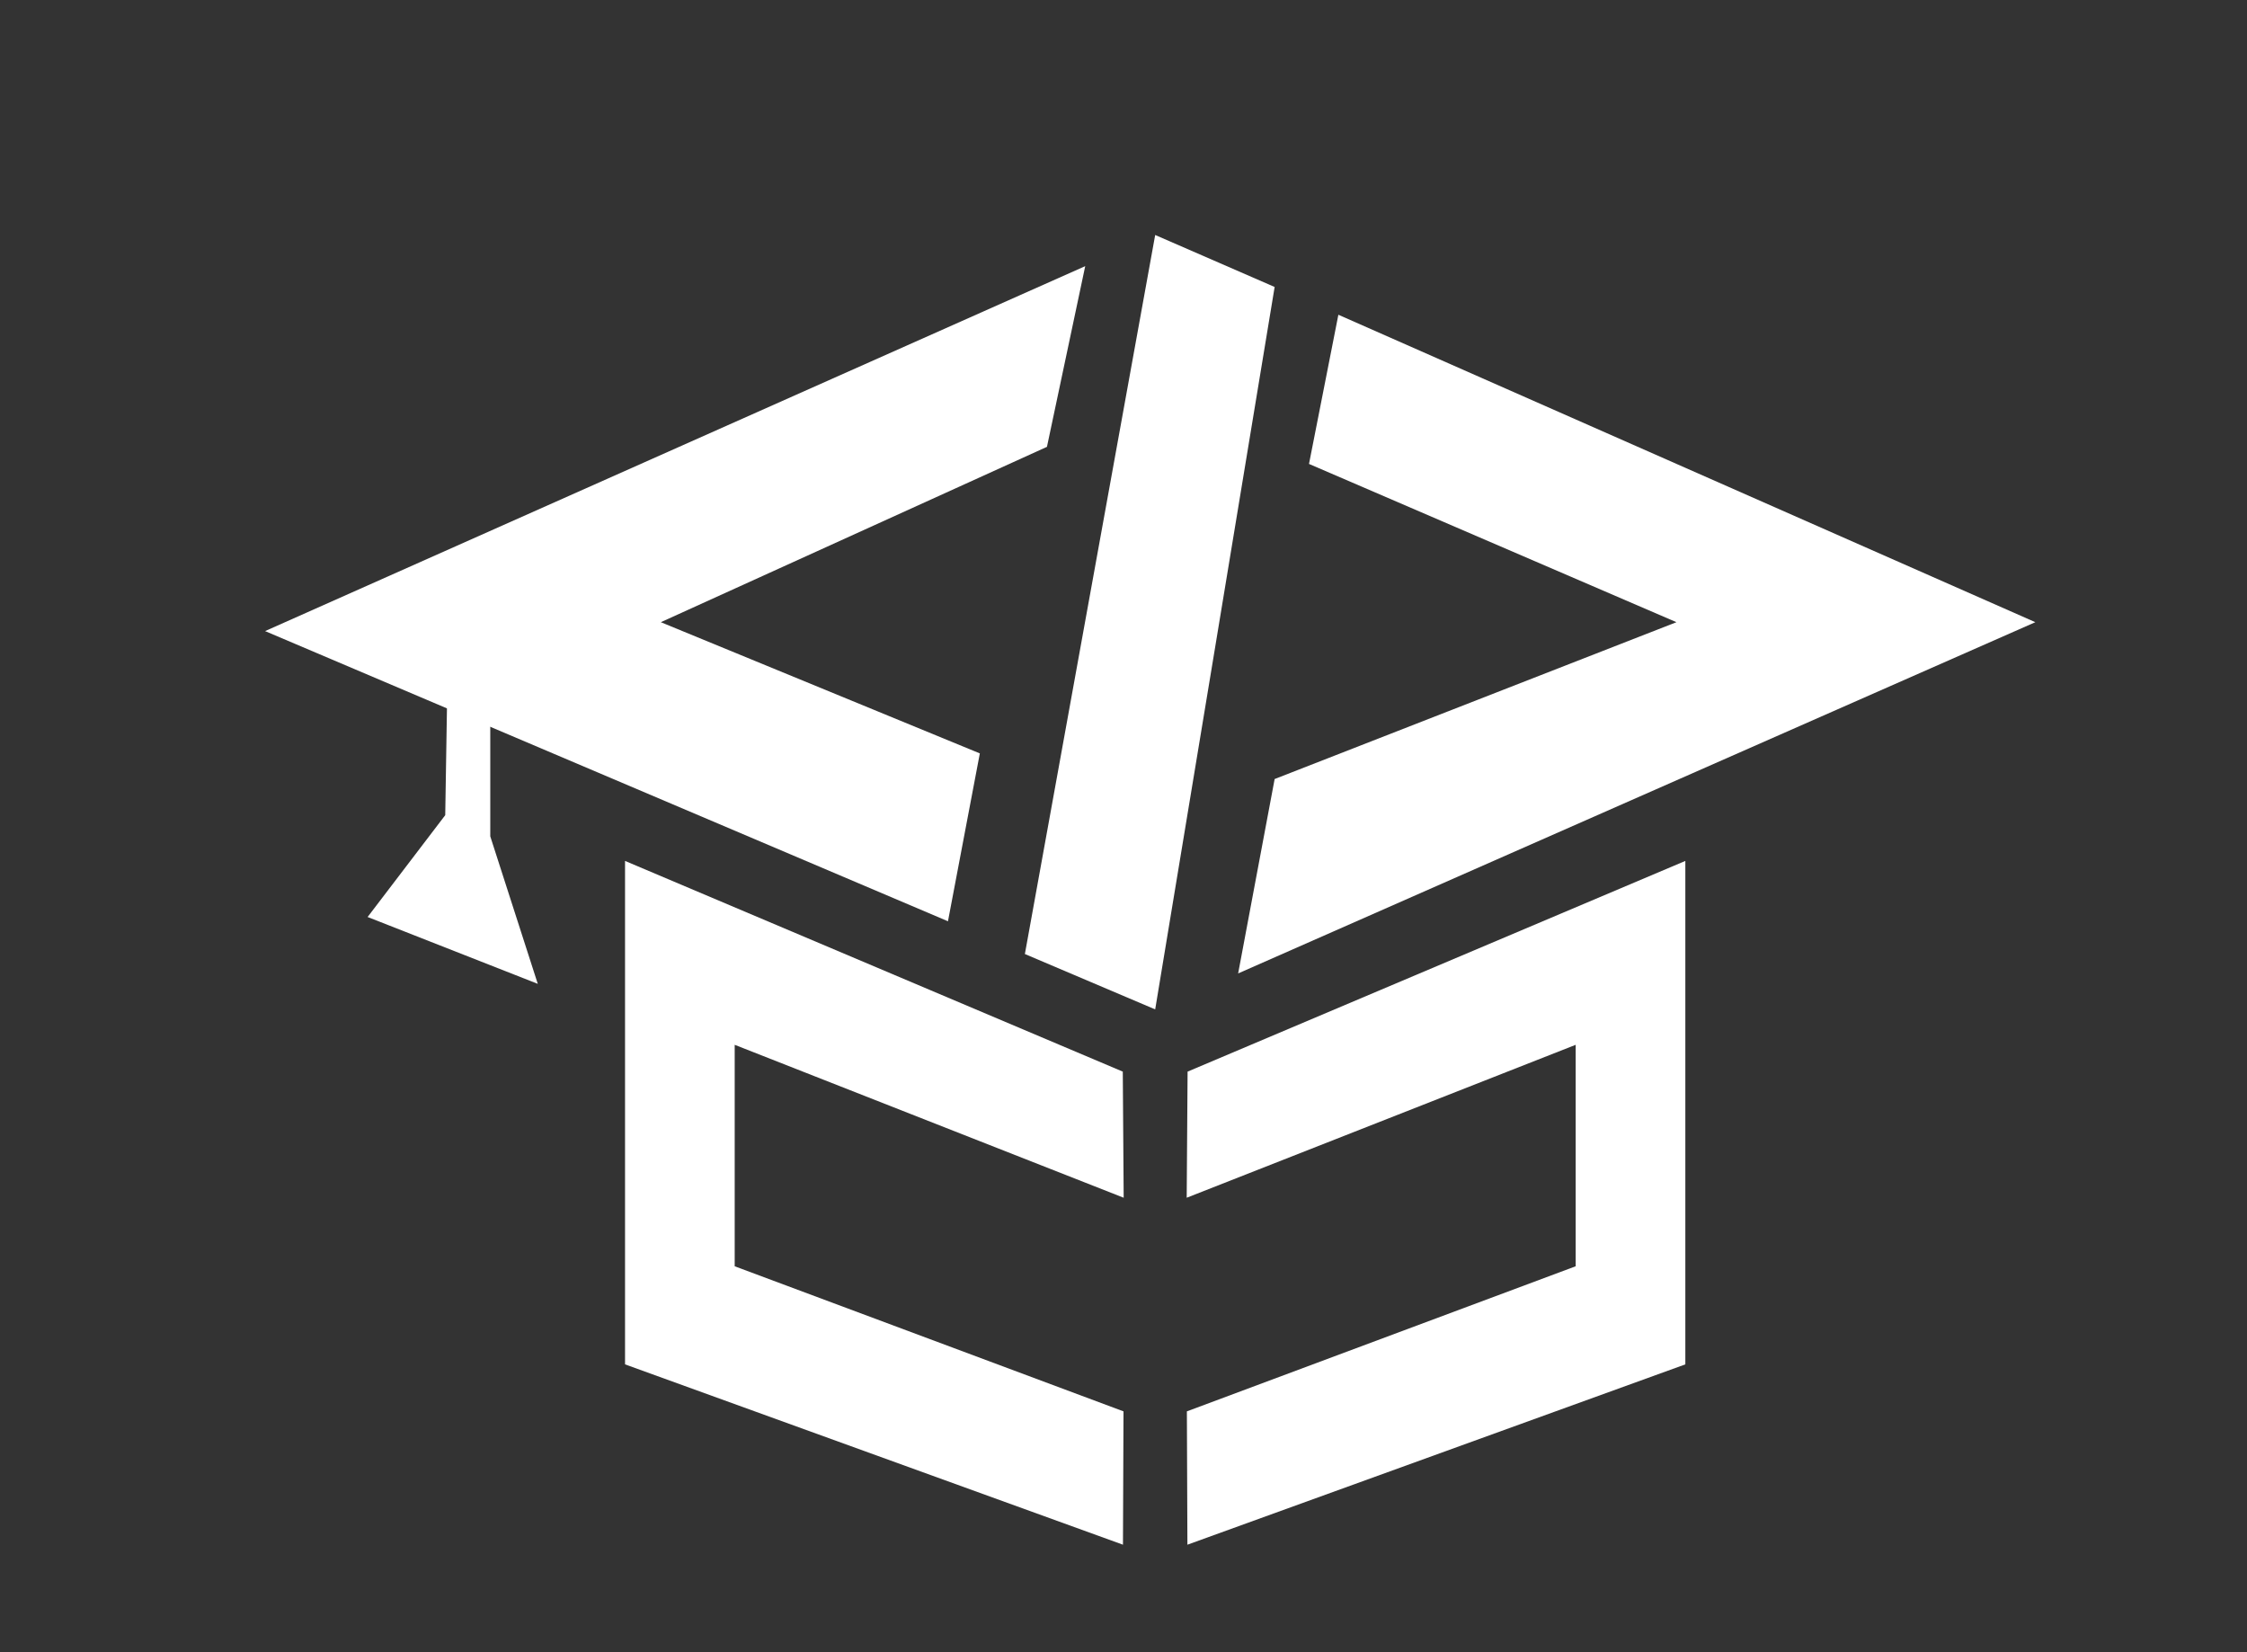
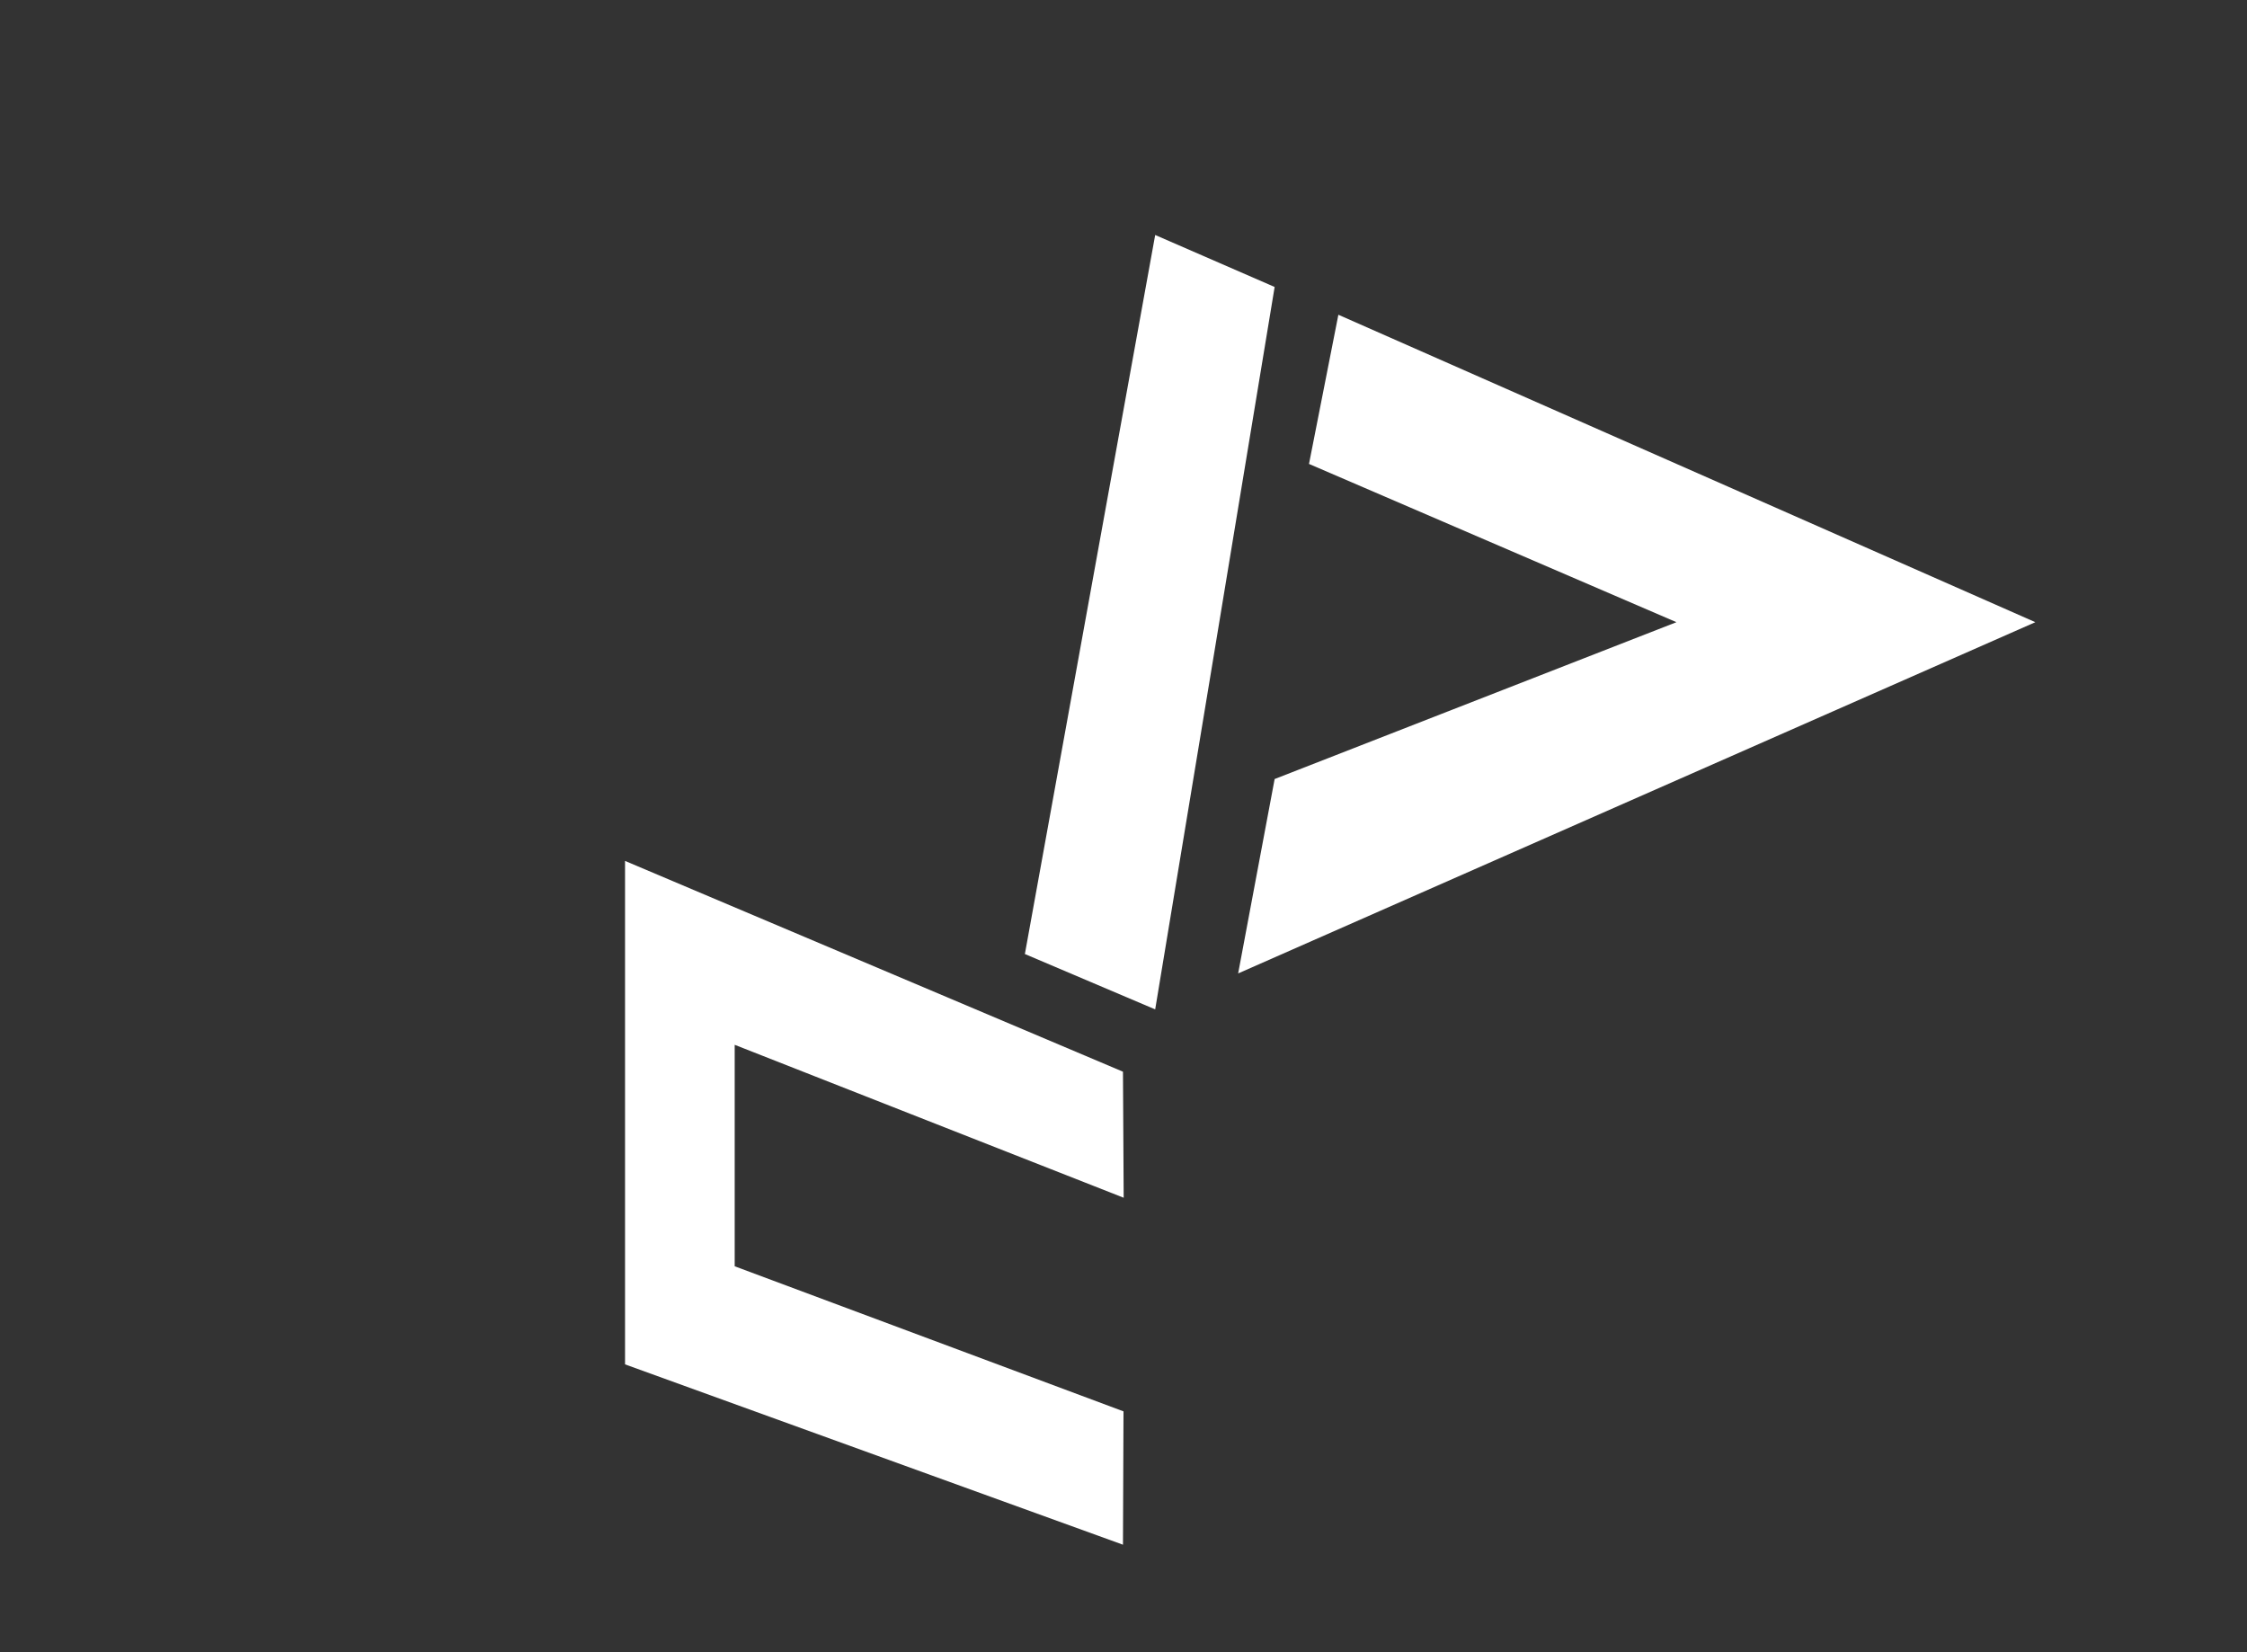
<svg xmlns="http://www.w3.org/2000/svg" id="Layer_3" data-name="Layer 3" viewBox="0 0 126.22 92.81">
  <rect x="0" y="0" width="126.22" height="92.81" fill="#333333" stroke="none" />
  <defs>
    <style>
      .cls-1 {
        fill: #fff;
        stroke-width: 0px;
      }
    </style>
  </defs>
  <path class="cls-1" d="M64.89,13.2l-7.32,40.39c2.44,1.04,4.88,2.07,7.32,3.11,2.24-13.53,4.48-27.05,6.71-40.58-2.24-.97-4.48-1.95-6.71-2.92Z" />
-   <polygon class="cls-1" points="60.96 14.95 14.89 35.45 53.25 51.75 55.04 42.32 37.12 34.95 58.81 25.1 60.96 14.95" />
  <polygon class="cls-1" points="114.33 34.95 69.55 54.68 71.6 43.76 94.17 34.95 73.53 26.06 75.18 17.68 114.33 34.95" />
-   <path class="cls-1" d="M63.08,60.2c-9.32-3.95-18.65-7.89-27.97-11.84v28.28c9.32,3.38,18.65,6.75,27.97,10.13l.03-7.49-21.84-8.15v-12.44l21.85,8.59c-.02-2.36-.03-4.72-.05-7.08Z" />
-   <path class="cls-1" d="M66.7,60.2c9.32-3.95,18.65-7.89,27.97-11.84v28.28c-9.32,3.38-18.65,6.75-27.97,10.13l-.03-7.49,21.84-8.15v-12.44l-21.85,8.59c.02-2.36.03-4.72.05-7.08Z" />
-   <path class="cls-1" d="M30.22,55.27l-9.57-3.76,4.36-5.72.11-6.82c.81.33,1.62.66,2.42.99,0,2.34,0,4.68,0,7.02l2.67,8.29Z" />
+   <path class="cls-1" d="M63.08,60.2c-9.32-3.95-18.65-7.89-27.97-11.84v28.28c9.32,3.38,18.65,6.75,27.97,10.13l.03-7.49-21.84-8.15v-12.44l21.85,8.59Z" />
</svg>